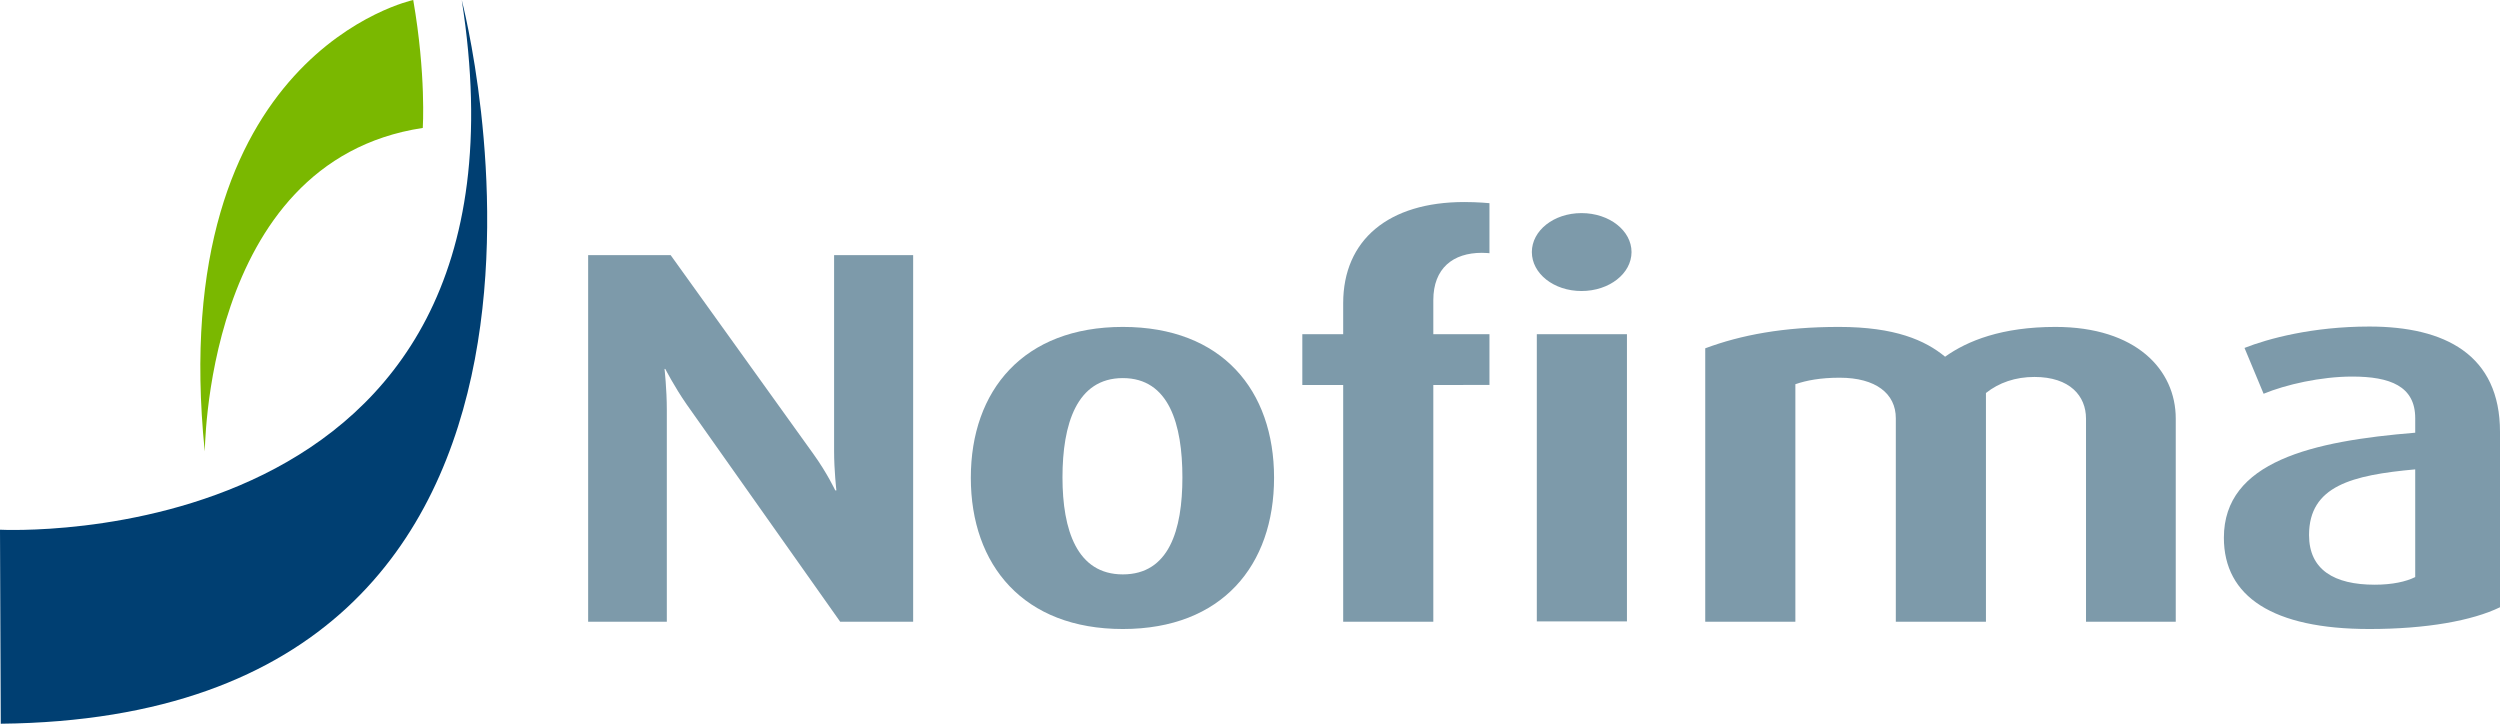
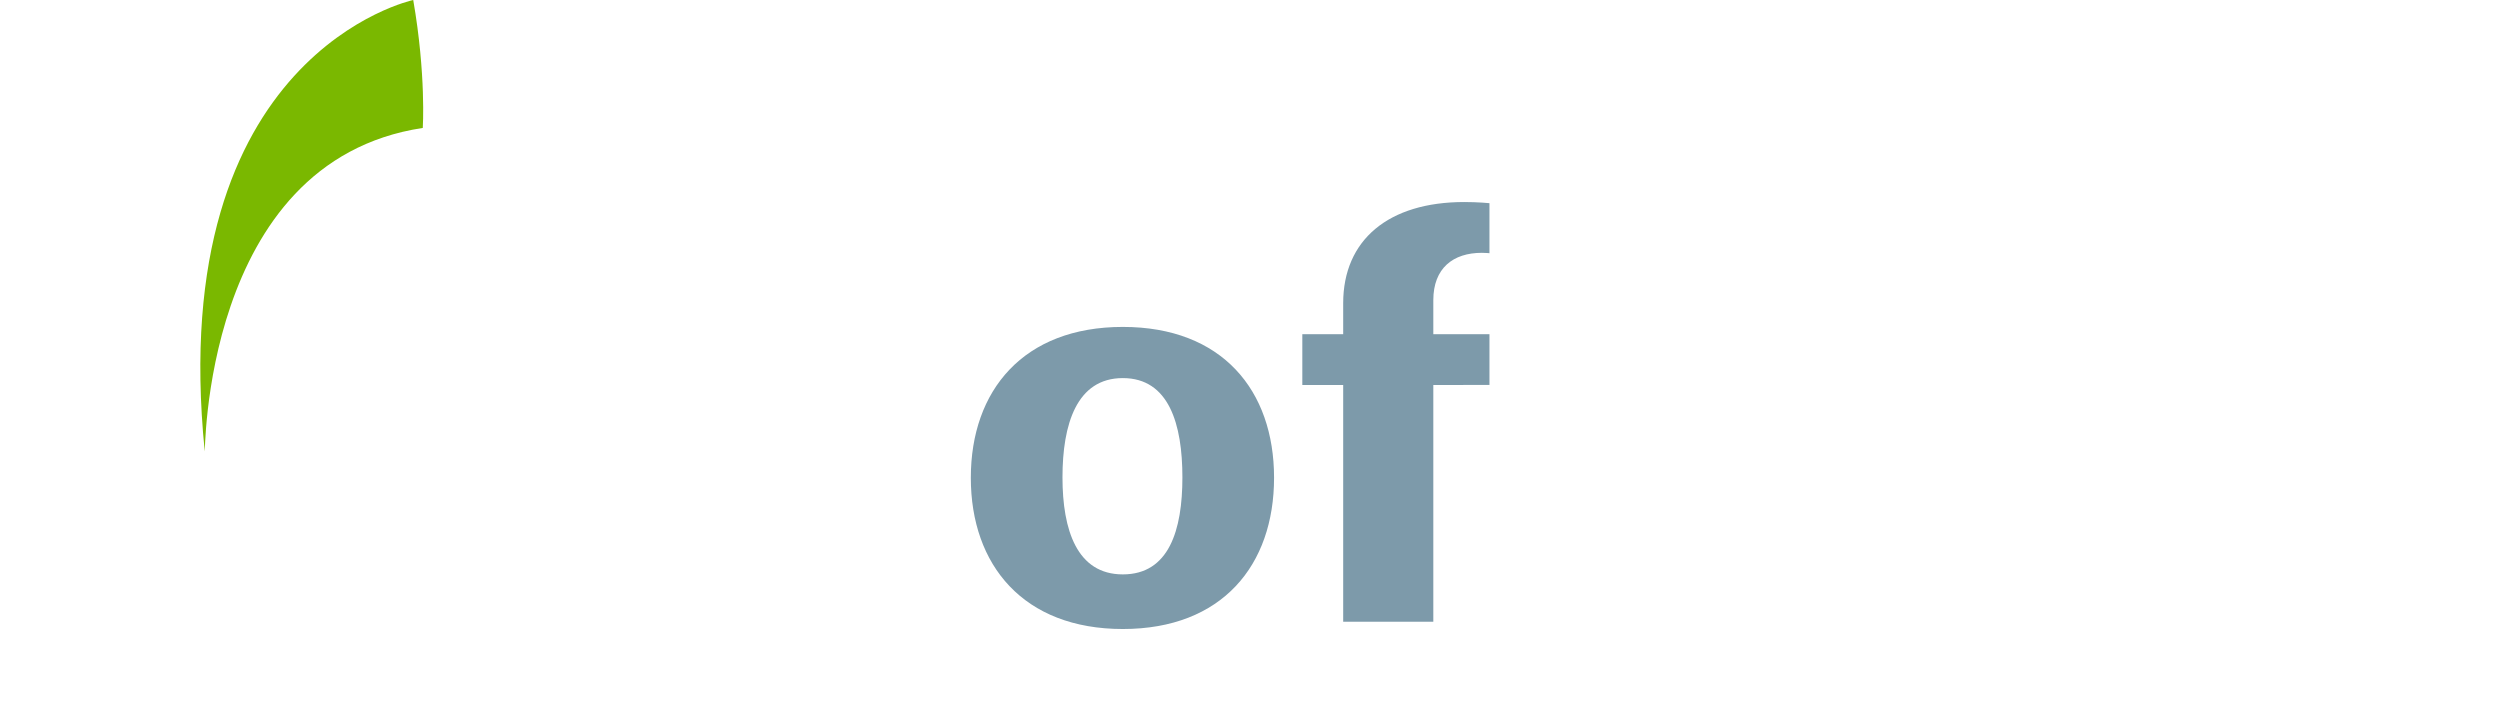
<svg xmlns="http://www.w3.org/2000/svg" version="1.1" id="Layer_1" x="0px" y="0px" viewBox="0 0 654.6 189.5" style="enable-background:new 0 0 654.6 189.5;" xml:space="preserve">
  <style type="text/css"> .st0{fill:#003F72;} .st1{fill:#7AB800;} .st2{fill:#7D9AAA;} </style>
-   <path class="st0" d="M0,138.7c0,0,143.8,7.6,120.9-138.7c0,0,49.4,187.7-120.7,189.5L0,138.7z" />
  <path class="st1" d="M110.7,33.5c0,0,0.9-13.9-2.5-33.5c0,0-65.1,13.9-54.6,118.1C53.8,120.7,52.5,42.3,110.7,33.5z" />
  <g>
    <g>
-       <path class="st2" d="M220,162.8l-40.2-56.9c-3.2-4.6-5.6-9.3-5.6-9.3H174c0,0,0.6,5.3,0.6,10.7v55.5H154v-96h21.6l37.4,52.1 c3.6,5,5.7,9.5,5.7,9.5h0.3c0,0-0.6-5.2-0.6-10.3V66.8h20.7v96H220z" />
      <path class="st2" d="M294,164.7c-26,0-39.8-16.7-39.8-39.6c0-22.9,13.8-39.5,39.8-39.5c26,0,39.6,16.6,39.6,39.5 C333.6,148,320,164.7,294,164.7z M294,99c-12.1,0-15.8,12.1-15.8,26c0,13.8,3.8,25.4,15.8,25.4c12.1,0,15.6-11.6,15.6-25.4 C309.6,111.1,306.1,99,294,99z" />
      <path class="st2" d="M375.3,100.8v62h-23.6v-62H341V87.5h10.7v-8.1c0-16.6,11.9-26.5,31.7-26.5c3.6,0,6.6,0.3,6.6,0.3v13.1 c0,0-1.1-0.1-2-0.1c-7.5,0-12.7,4-12.7,12.4v8.9H390v13.3H375.3z" />
-       <path class="st2" d="M414.1,76.2c-7.3,0-13-4.6-13-10.2c0-5.6,5.7-10.2,13-10.2c7.3,0,13.1,4.6,13.1,10.2 C427.2,71.6,421.4,76.2,414.1,76.2z M402.4,162.8V87.5H426v75.2H402.4z" />
-       <path class="st2" d="M546.2,162.8v-53.2c0-5.9-4.2-10.9-13.5-10.9c-5,0-9.3,1.5-12.7,4.2v59.9h-23.6v-53.3 c0-6.4-5.2-10.6-14.7-10.6c-5,0-8.7,0.7-11.6,1.7v62.2h-23.6V91.2c9.4-3.5,20.5-5.6,35-5.6c14.7,0,22.6,3.5,27.8,7.8 c5.9-4.2,14.9-7.8,28.9-7.8c21.1,0,31.5,11.2,31.5,24v53.2H546.2z" />
-       <path class="st2" d="M620.4,164.7c-25.3,0-38.1-8.5-38.1-23.9c0-20,23.2-25.3,50.1-27.5v-3.8c0-8.4-6.6-10.9-16.5-10.9 c-8.2,0-17.4,2.1-23.2,4.5l-5-12c6.1-2.4,17.7-5.6,32.7-5.6c19.8,0,34.2,7.4,34.2,27.6v45.9C647.4,162.5,635.4,164.7,620.4,164.7z M632.4,122.9c-16.5,1.5-27.8,4.3-27.8,17.2c0,9.1,6.6,13,17.2,13c4.6,0,8.2-0.8,10.6-2V122.9z" />
    </g>
  </g>
</svg>